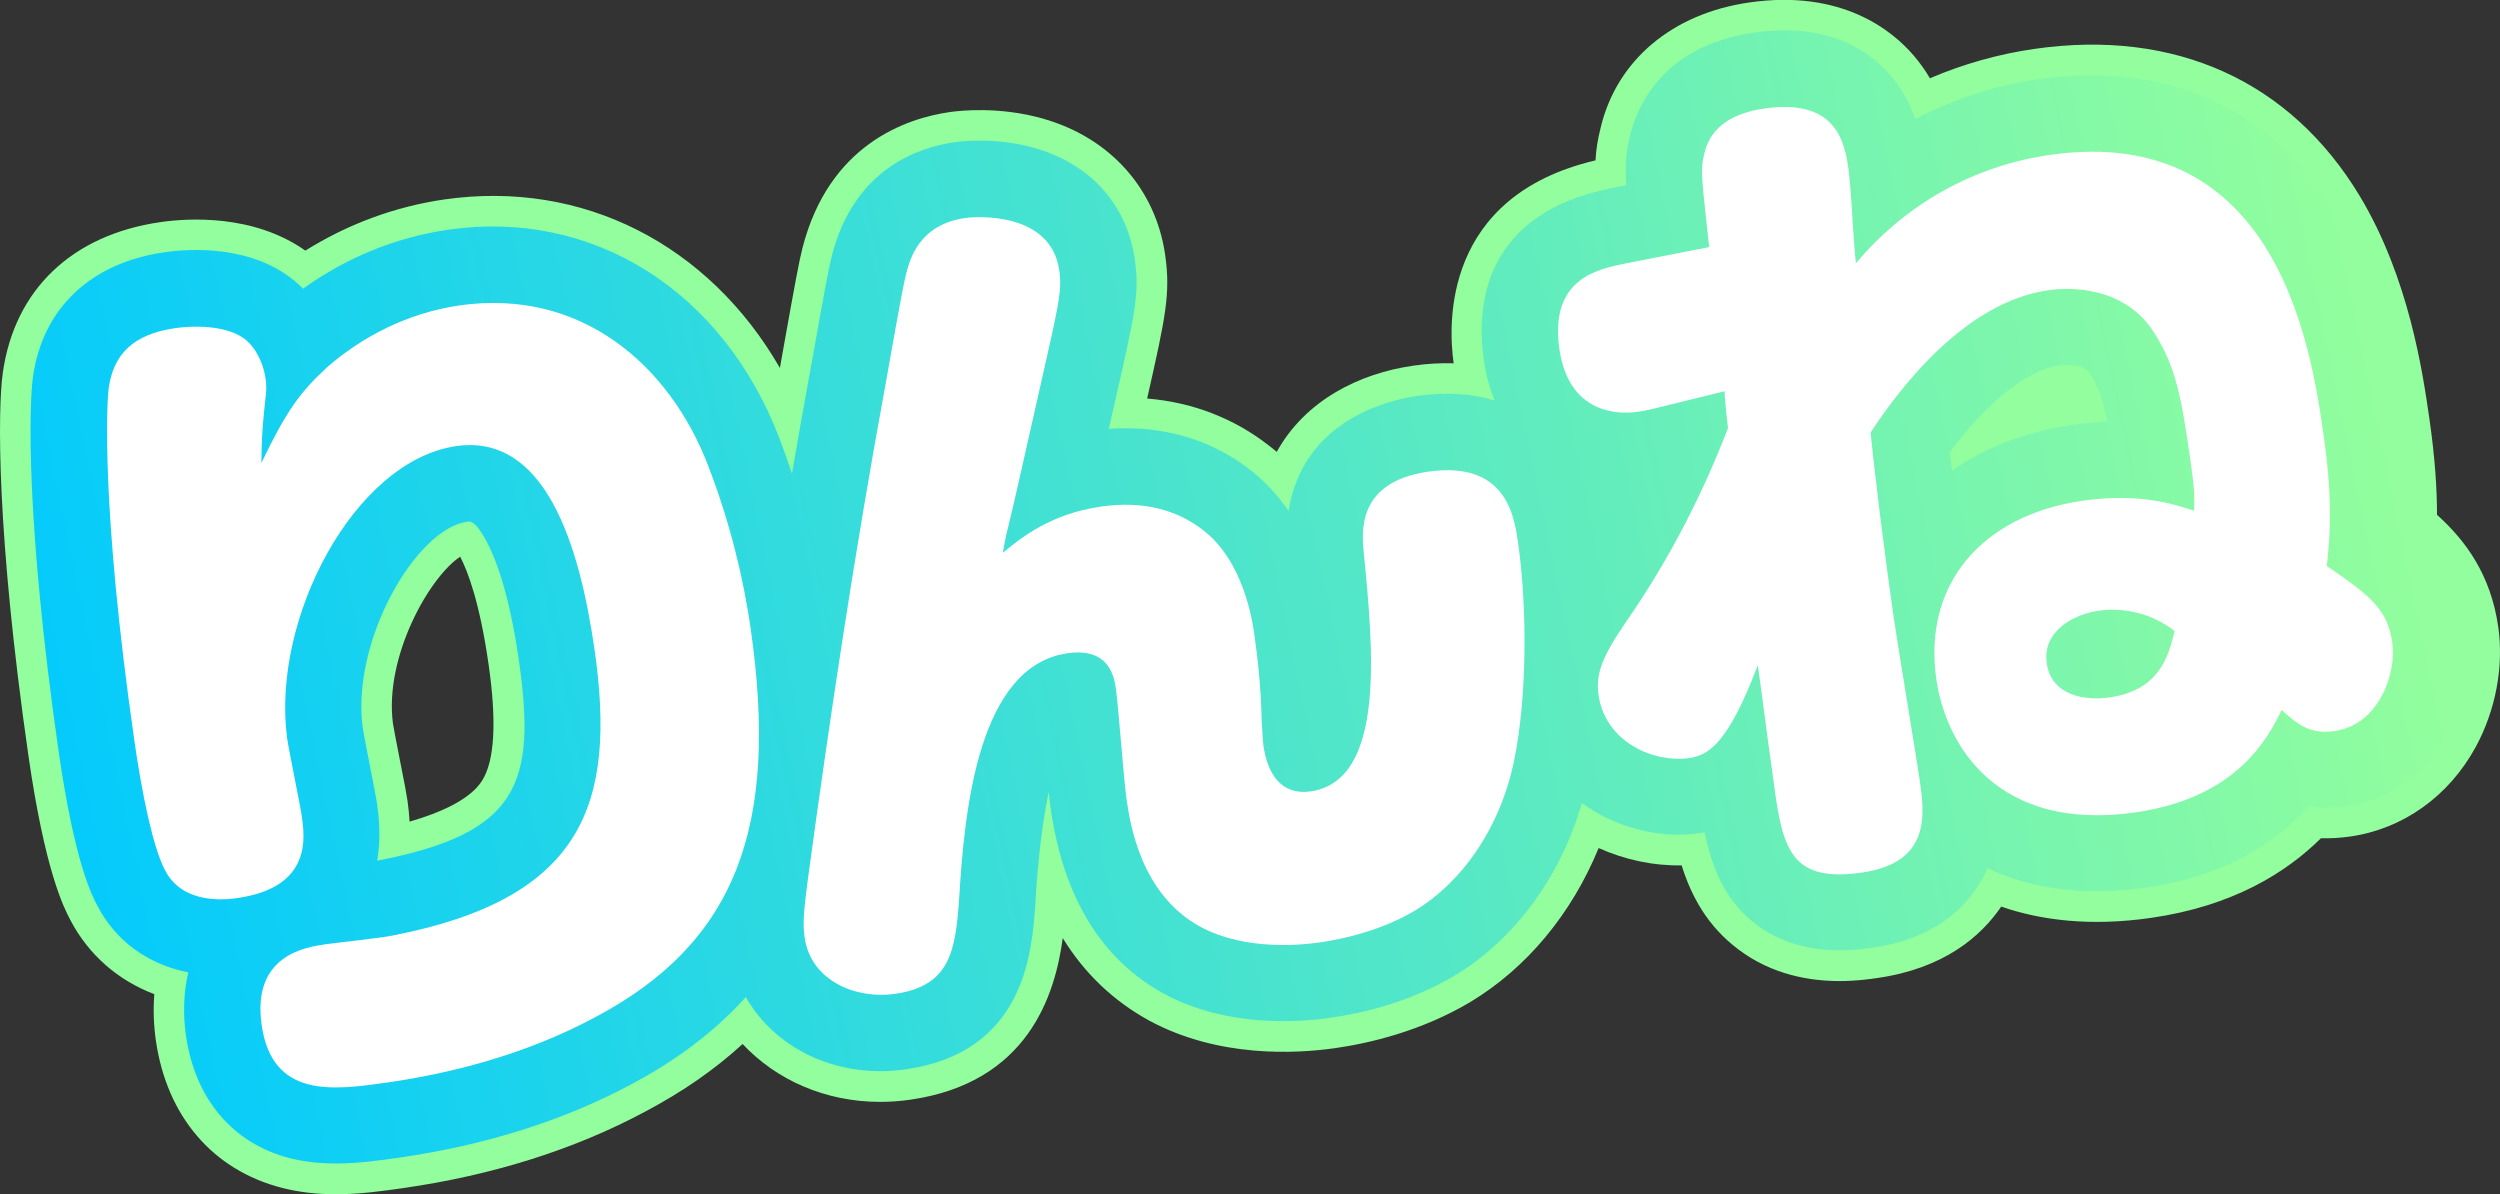
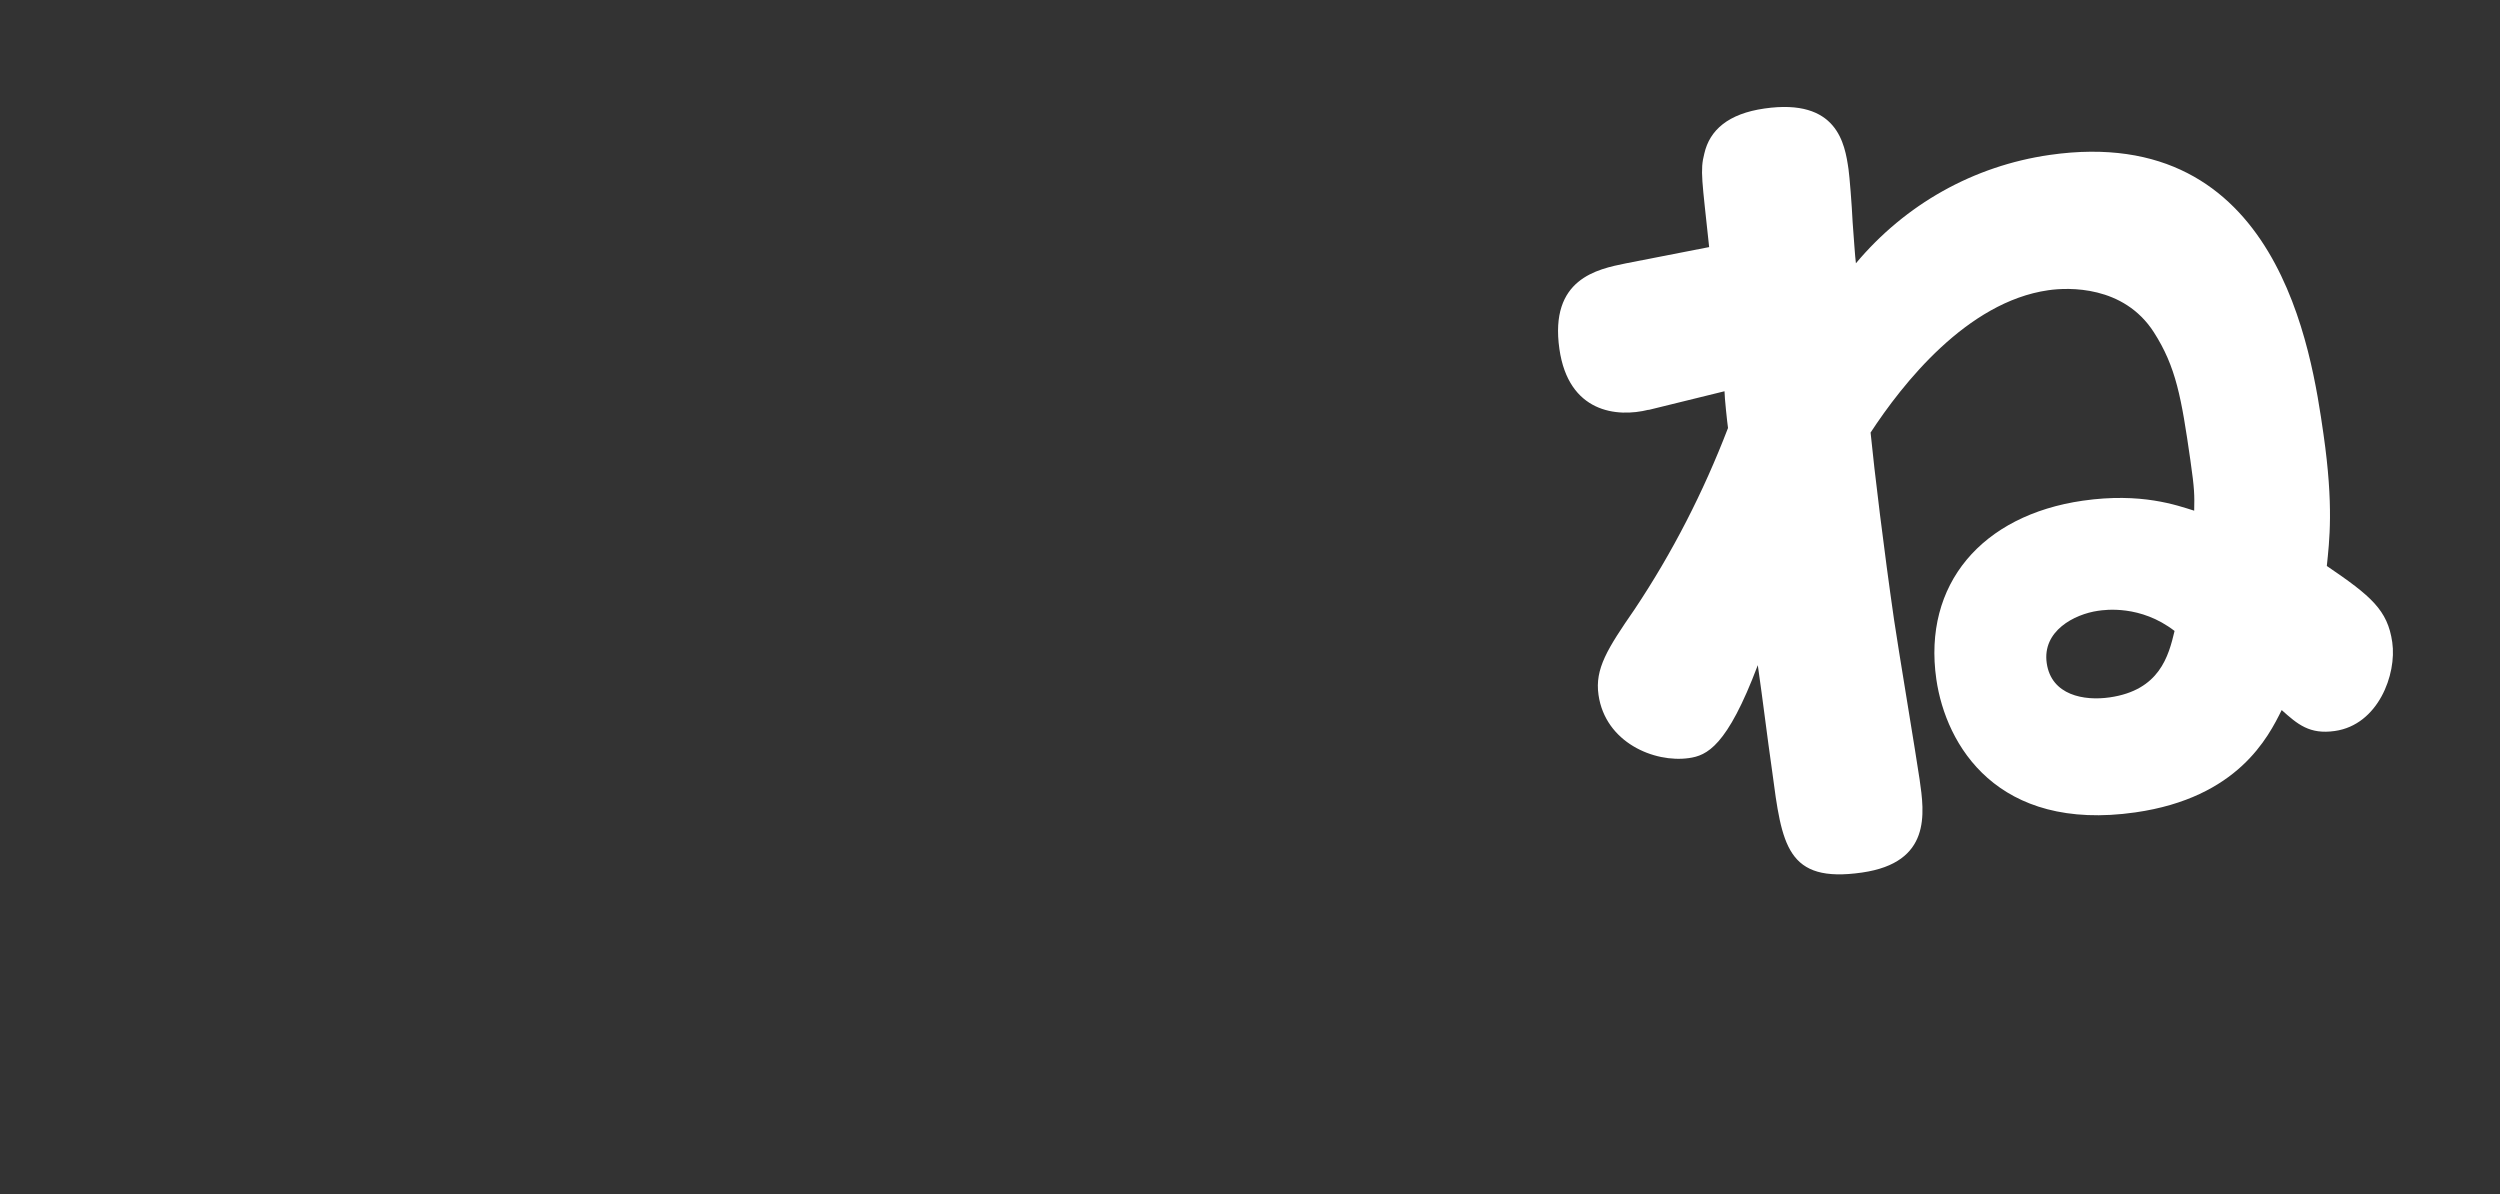
<svg xmlns="http://www.w3.org/2000/svg" id="_レイヤー_1" data-name="レイヤー 1" baseProfile="tiny" version="1.2" viewBox="0 0 327.4 156.41">
  <rect x="0" y="0" width="327.4" height="156.41" fill="#333333" stroke="none" />
  <defs>
    <linearGradient id="_新規グラデーションスウォッチ_3" data-name="新規グラデーションスウォッチ 3" x1="-.19" y1="106.49" x2="309.59" y2="41.82" gradientUnits="userSpaceOnUse">
      <stop offset="0" stop-color="#00c9ff" />
      <stop offset="1" stop-color="#92fe9d" />
    </linearGradient>
  </defs>
-   <path d="M327.17,82.09c-.98-6.83-4.27-11.3-8.02-14.67,0-3.25-.24-7.35-1-12.6-.86-5.97-2.65-18.41-9.13-29.17-9.08-15.05-24.19-21.89-42.57-19.25-4.76.68-9.36,1.99-13.71,3.85-.59-1.01-1.3-2.02-2.14-3-2.87-3.33-9.47-8.66-21.5-6.93-10.1,1.45-17.37,7.57-19.48,16.4-.39,1.53-.6,2.88-.67,4.28-19.98,4.7-19.32,21.37-18.58,26.58-1.65-.05-3.4.03-5.3.31-7.04,1.01-14.13,4.52-17.87,11.29-.34-.29-.69-.58-1.05-.85-4.6-3.58-10.01-5.65-15.92-6.14,2.43-10.74,3.08-13.78,2.36-18.81-1.25-8.68-7.23-15.36-16.02-17.85-5.64-1.6-10.73-1.06-12.15-.86-5.73.82-15.85,4.23-19.33,17.81-.4,1.53-.98,4.62-2.54,13.38l-.36,2.03c-.02.1-.04.2-.05.3-9.32-16.16-25.82-24.68-43.95-22.07-6.44.93-12.61,3.21-18.2,6.7-6.82-4.81-15.4-4.25-19-3.73C9.41,30.77,1.91,37.94.37,48.8c-.68,4.75-.84,21,3.34,50.07,2.19,15.27,4.67,20.03,5.5,21.61,2.39,4.58,6.26,7.91,11,9.72-.16,2.05-.08,4.09.2,6.05,1.43,9.94,7.45,16.98,16.51,19.31,2.42.62,4.81.84,7.09.84,3.17,0,6.13-.43,8.74-.8,11.86-1.7,22.57-5.09,31.81-10.06,4.87-2.58,9.09-5.51,12.69-8.82,4.41,4.72,10.85,7.58,18,7.58,1.29,0,2.61-.09,3.94-.28,15.45-2.22,18.98-13.71,19.99-21.17,2.83,4.61,6.62,8.23,11.36,10.83,9.03,4.86,19.12,4.33,24.34,3.58,4.52-.65,11.24-2.22,17.65-6.02,7.43-4.47,13.3-11.58,16.83-20.18,3.43,1.54,7.19,2.34,10.87,2.27,1.28,4.1,3.41,7.97,7.38,10.97,4.51,3.42,9.53,4.18,13.31,4.18,2.17,0,3.93-.25,4.94-.4,8.7-1.25,13.54-5.42,16.22-9.35,5.13,1.77,11.6,2.63,19.59,1.48,10.74-1.54,17.73-5.93,22.28-10.43,1.2.03,2.48-.04,3.84-.23,6.9-.99,12.88-5.25,16.4-11.67,2.64-4.83,3.73-10.59,2.98-15.8ZM60.26,72.9c.98,1.87,2.56,5.95,3.73,14.14,1.07,7.46.79,12.57-.84,15.17-1.56,2.5-5.46,4.22-9.51,5.39-.05-.89-.14-1.79-.27-2.71-.14-.96-.4-2.34-1.03-5.5-.29-1.49-.78-3.96-.88-4.63-1.15-8.71,4.74-19.17,8.8-21.85Z" fill="#92fe9d" stroke-width="0" />
-   <path d="M323.21,82.66c-.92-6.43-4.2-10.31-8.08-13.41.1-3.33-.05-7.73-.93-13.86-.82-5.71-2.53-17.6-8.6-27.67-8.19-13.59-21.89-19.75-38.57-17.36-5.7.82-11.17,2.6-16.2,5.23-.64-1.84-1.64-3.85-3.26-5.73-2.85-3.31-8.26-6.97-17.9-5.58-12.04,1.73-15.3,9.8-16.17,13.39-.58,2.27-.69,4.04-.53,6.59l-1.97.38s-.11.02-.13.03c-16.71,3.42-17.54,15.52-16.55,22.43.29,2.02.78,3.78,1.39,5.34-2.71-.83-6.04-1.17-10.1-.59-3.82.55-14.99,3.18-16.86,15.07-1.46-2.13-3.16-3.96-5.08-5.43-5.14-4-11.49-5.82-18.46-5.33.22-.95.45-1.99.71-3.13l.2-.87c2.53-11.14,3.13-13.78,2.49-18.21-1.03-7.18-5.82-12.49-13.15-14.58-5.01-1.42-9.62-.87-10.49-.74-4.75.68-13.13,3.52-16.03,14.86-.36,1.38-.97,4.62-2.47,13.07l-.37,2.05c-.81,4.39-1.6,8.84-2.38,13.4-.51-1.53-1.05-3.06-1.63-4.56-7.39-19.35-24.41-30.1-43.37-27.37-6.82.98-13.32,3.63-19.04,7.73-.19-.19-.38-.38-.58-.57-5.77-5.24-14.21-4.69-17.57-4.2-9.67,1.39-15.94,7.33-17.21,16.3-.53,3.7-.93,19.23,3.34,48.94,2.11,14.68,4.36,18.94,5.06,20.28,2.44,4.7,6.67,7.74,11.94,8.78-.64,2.72-.7,5.58-.3,8.31,1.19,8.26,6.12,14.1,13.55,16.01,2.04.52,4.09.71,6.1.71,2.92,0,5.72-.4,8.17-.75,11.42-1.64,21.69-4.89,30.47-9.61,6.31-3.34,11.22-7.21,15.02-11.43,3.38,5.93,10.03,9.7,17.61,9.7,1.1,0,2.21-.08,3.34-.24,15.6-2.24,16.52-15.33,16.97-21.62,0-.04,0-.08,0-.12.38-6.56,1.04-11.24,1.76-14.58.09.94.18,1.66.25,2.19,1.67,11.61,6.64,19.75,14.83,24.23,8.02,4.32,17.14,3.82,21.87,3.14,4.16-.6,10.33-2.03,16.16-5.49,7.9-4.75,13.85-12.87,16.71-22.62.51.37,1.03.72,1.58,1.05,4.16,2.5,9.22,3.56,13.87,2.89.21-.03.41-.06.62-.1.98,4.73,2.68,8.97,6.78,12.08,3.61,2.74,7.76,3.36,10.94,3.36,1.9,0,3.45-.22,4.33-.35,9.43-1.36,13.38-6.69,15-10.39,5.56,2.62,12.5,3.72,20.82,2.52,10.67-1.53,17.21-6.17,21.23-10.61,1.47.19,3.09.2,4.89-.05,5.65-.81,10.55-4.32,13.46-9.63,2.24-4.09,3.16-8.94,2.53-13.31ZM269.69,47.87c.12-.02,3.07-.42,3.98.99,1.11,1.74,1.7,3.31,2.29,6.35-1.43.06-2.96.2-4.58.43-6.11.88-11.44,2.98-15.76,6.01-.1-.84-.19-1.65-.28-2.4,4.86-6.59,10.1-10.77,14.36-11.39ZM49.41,105.46c-.13-.91-.45-2.52-.99-5.3-.33-1.69-.83-4.24-.91-4.78-1.56-11.41,6.94-26.1,13.66-27.06.07,0,.14-.02.22-.02.42,0,1.05.28,2.23,2.41,1.27,2.3,3.05,6.9,4.33,15.77,2.33,16.25-.1,22.66-18.47,26.22-.03,0-.05.01-.08.02.36-2.15.39-4.56,0-7.25Z" fill="url(#_新規グラデーションスウォッチ_3)" stroke-width="0" />
  <g>
-     <path d="M42.75,48.17c4.63-4.06,10.64-7.19,17.41-8.17,15.88-2.28,27.51,7.72,32.6,21.04,2.89,7.52,4.61,14.75,5.55,21.3,3.7,25.76-1.81,41.05-20.34,50.86-9.47,5.1-19.55,7.46-27.21,8.56-7,1-15.1,2.17-16.49-7.49-1.32-9.22,5.78-10.24,8.45-10.62,1.33-.19,7.47-.85,8.68-1.13,24.81-4.81,29.4-17.03,26.46-37.46-2.01-13.99-6.56-28.29-18.1-26.64-13.43,1.93-24.27,22.75-22.15,38.31.24,1.66,1.71,8.71,1.91,10.15.4,2.78,1.34,9.33-8.43,10.73-1.44.21-7.12.91-9.47-3.62-1.56-2.95-3.01-9.88-4.04-17.1-4.43-30.87-3.57-44.59-3.34-46.09.62-4.39,3.18-7.03,8.73-7.83,2-.29,6.95-.54,9.42,1.71,1.7,1.57,2.68,4.49,2.45,6.79-.39,3.57-.58,5.41-.61,9.15,3.23-6.7,5.02-9.22,8.52-12.44Z" fill="#fff" stroke-width="0" />
-     <path d="M144.18,66.34c5.44-.78,9.91.39,13.36,3.07,5.35,4.1,6.48,11.99,6.71,13.54.43,3,.89,7.01.98,11.53.1,1.46.16,2.7.22,3.14.53,3.66,2.3,6.58,6.19,6.02,9.88-1.42,8.19-18.74,6.97-31.14-.3-2.9-.9-9.39,8.43-10.73,10.21-1.47,11.27,5.86,11.75,9.19,1.23,8.55,1.22,20.33-.52,28.74-1.88,9-7,15.96-12.95,19.54-4.28,2.54-9.1,3.69-12.43,4.17-1.89.27-9.56,1.26-15.71-2.05-7.87-4.31-9.21-13.64-9.67-16.86-.32-2.22-1.07-12.2-1.36-14.2-.22-1.55-.8-5.55-6.35-4.75-11.66,1.67-13.5,20.41-14.19,32.18-.49,6.87-1.2,11.39-8.41,12.43-5.11.73-11.01-1.71-11.82-7.37-.32-2.22-.02-4.08.45-7.88,2.92-21.5,6.17-43.04,10.12-64.46.44-2.44,2.24-12.79,2.68-14.44.51-2,1.66-6.58,7.77-7.46,1.55-.22,11.21-.82,12.32,6.84.38,2.66-.04,4.42-2.54,15.44-2.64,11.6-2.89,12.99-4.17,18.28-.3,1.06-.62,2.81-.66,3.27,2.33-1.92,6.18-5.08,12.84-6.04Z" fill="#fff" stroke-width="0" />
    <path d="M215.9,53.66c-4.16,1.05-10.49.37-11.68-7.95-1.32-9.21,4.96-10.46,8.7-11.22l10.91-2.13c-.93-8.82-1.21-10.02-.63-12.26.7-3.05,3.11-5.21,7.88-5.89,9.55-1.37,10.52,4.61,11,7.94.14,1,.43,4.58.54,6.95.14,1.79.32,4.6.43,5.38,6.48-7.73,15.39-12.75,25.38-14.19,29.98-4.31,34.3,25.78,35.85,36.55,1.36,9.44.77,14.05.44,17.28,5.78,3.93,7.97,5.77,8.57,9.99.61,4.22-1.85,10.81-7.51,11.62-3.33.48-4.89-.88-6.97-2.74-1.76,3.54-5.72,11.47-19.15,13.4-18.1,2.6-24.83-8.78-26.08-17.44-1.79-12.44,5.98-21.48,19.19-23.38,7.66-1.1,12.33.61,14.58,1.31.04-2.05.06-2.73-.5-6.62-1.18-8.21-1.87-12.2-4.79-16.76-3.94-6.12-11.16-5.88-13.82-5.49-10.66,1.53-19.09,12.26-23.27,18.64.48,4.92,1.77,15.5,3.07,24.49.48,3.33,2.92,17.94,3.35,20.94.64,4.44,1.56,10.88-7.54,12.19-9.88,1.42-10.49-3.59-11.77-13.27-.67-4.66-1.21-9.23-1.88-13.89-4.02,10.66-6.68,11.84-9.02,12.17-4.55.65-10.95-2.05-11.84-8.27-.5-3.44,1.17-6.06,4.73-11.22,4.94-7.4,9.01-15.35,12.23-23.74-.1-.67-.46-4.01-.46-4.81l-9.96,2.45ZM274.76,79.99c-3.11.45-7.33,2.64-6.72,6.86.61,4.22,4.91,4.96,8.24,4.48,6.55-.94,7.72-5.42,8.5-8.7-4.46-3.44-9.12-2.77-10.01-2.64Z" fill="#fff" stroke-width="0" />
  </g>
</svg>